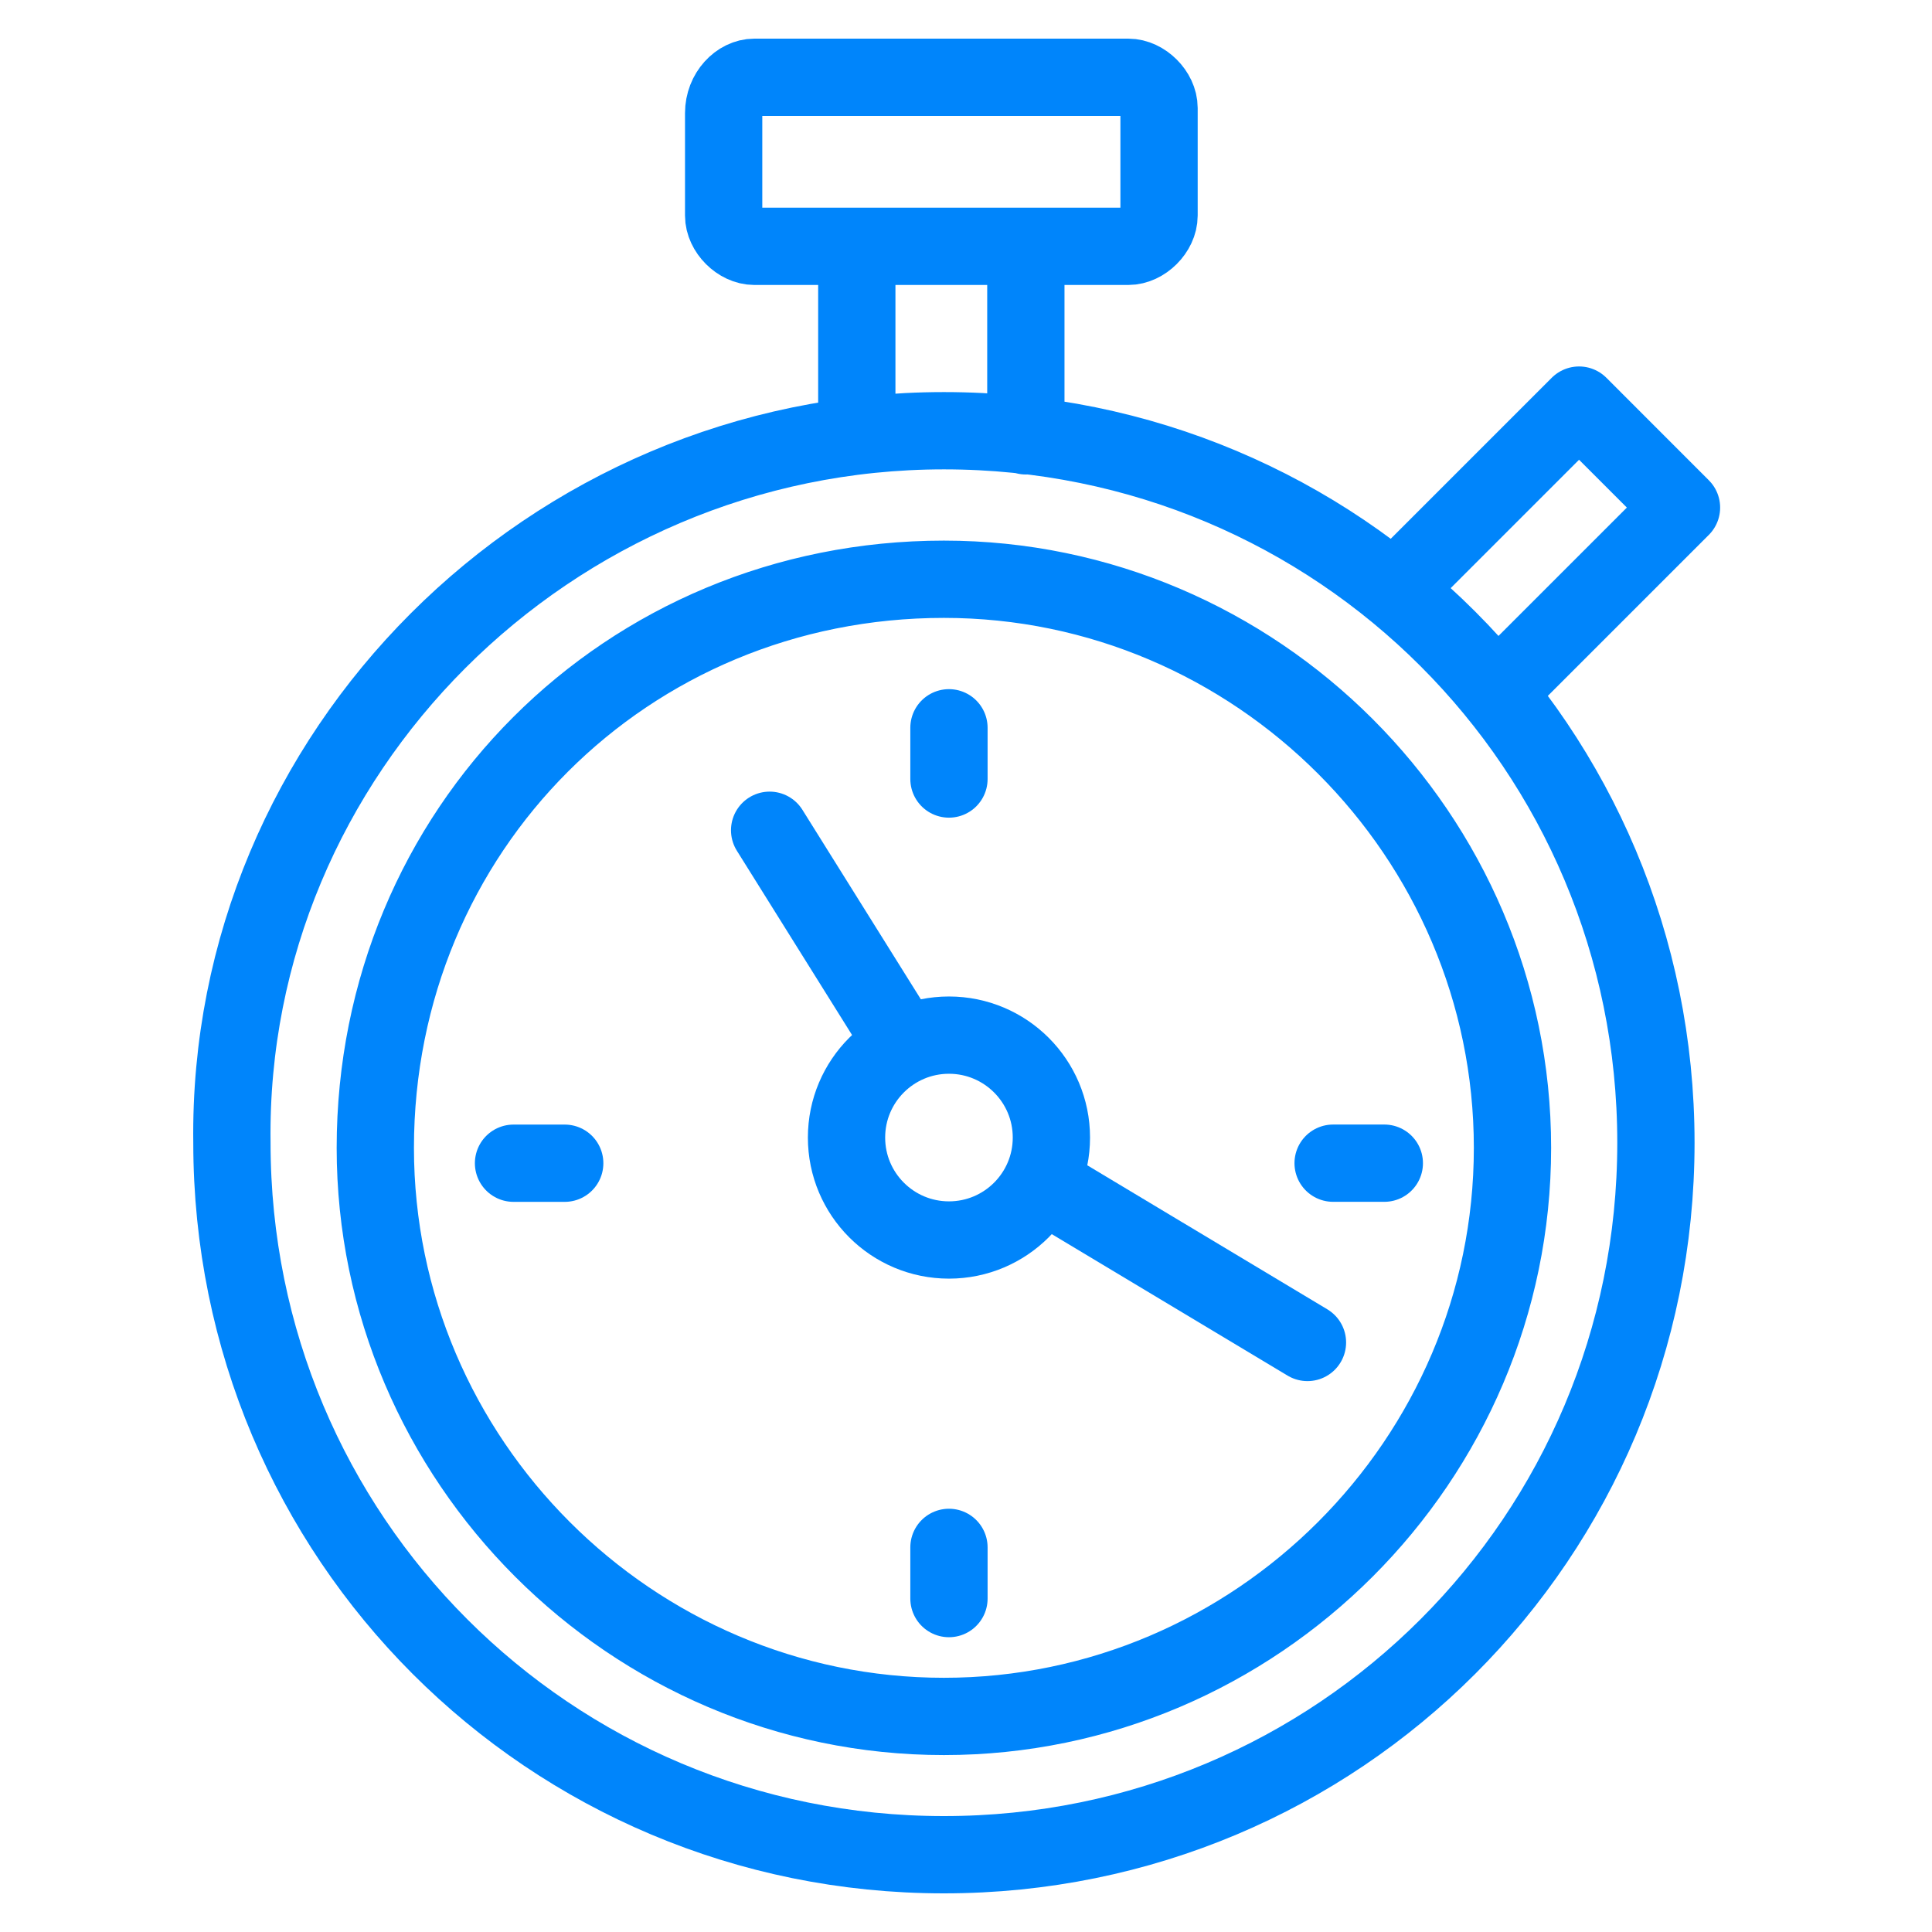
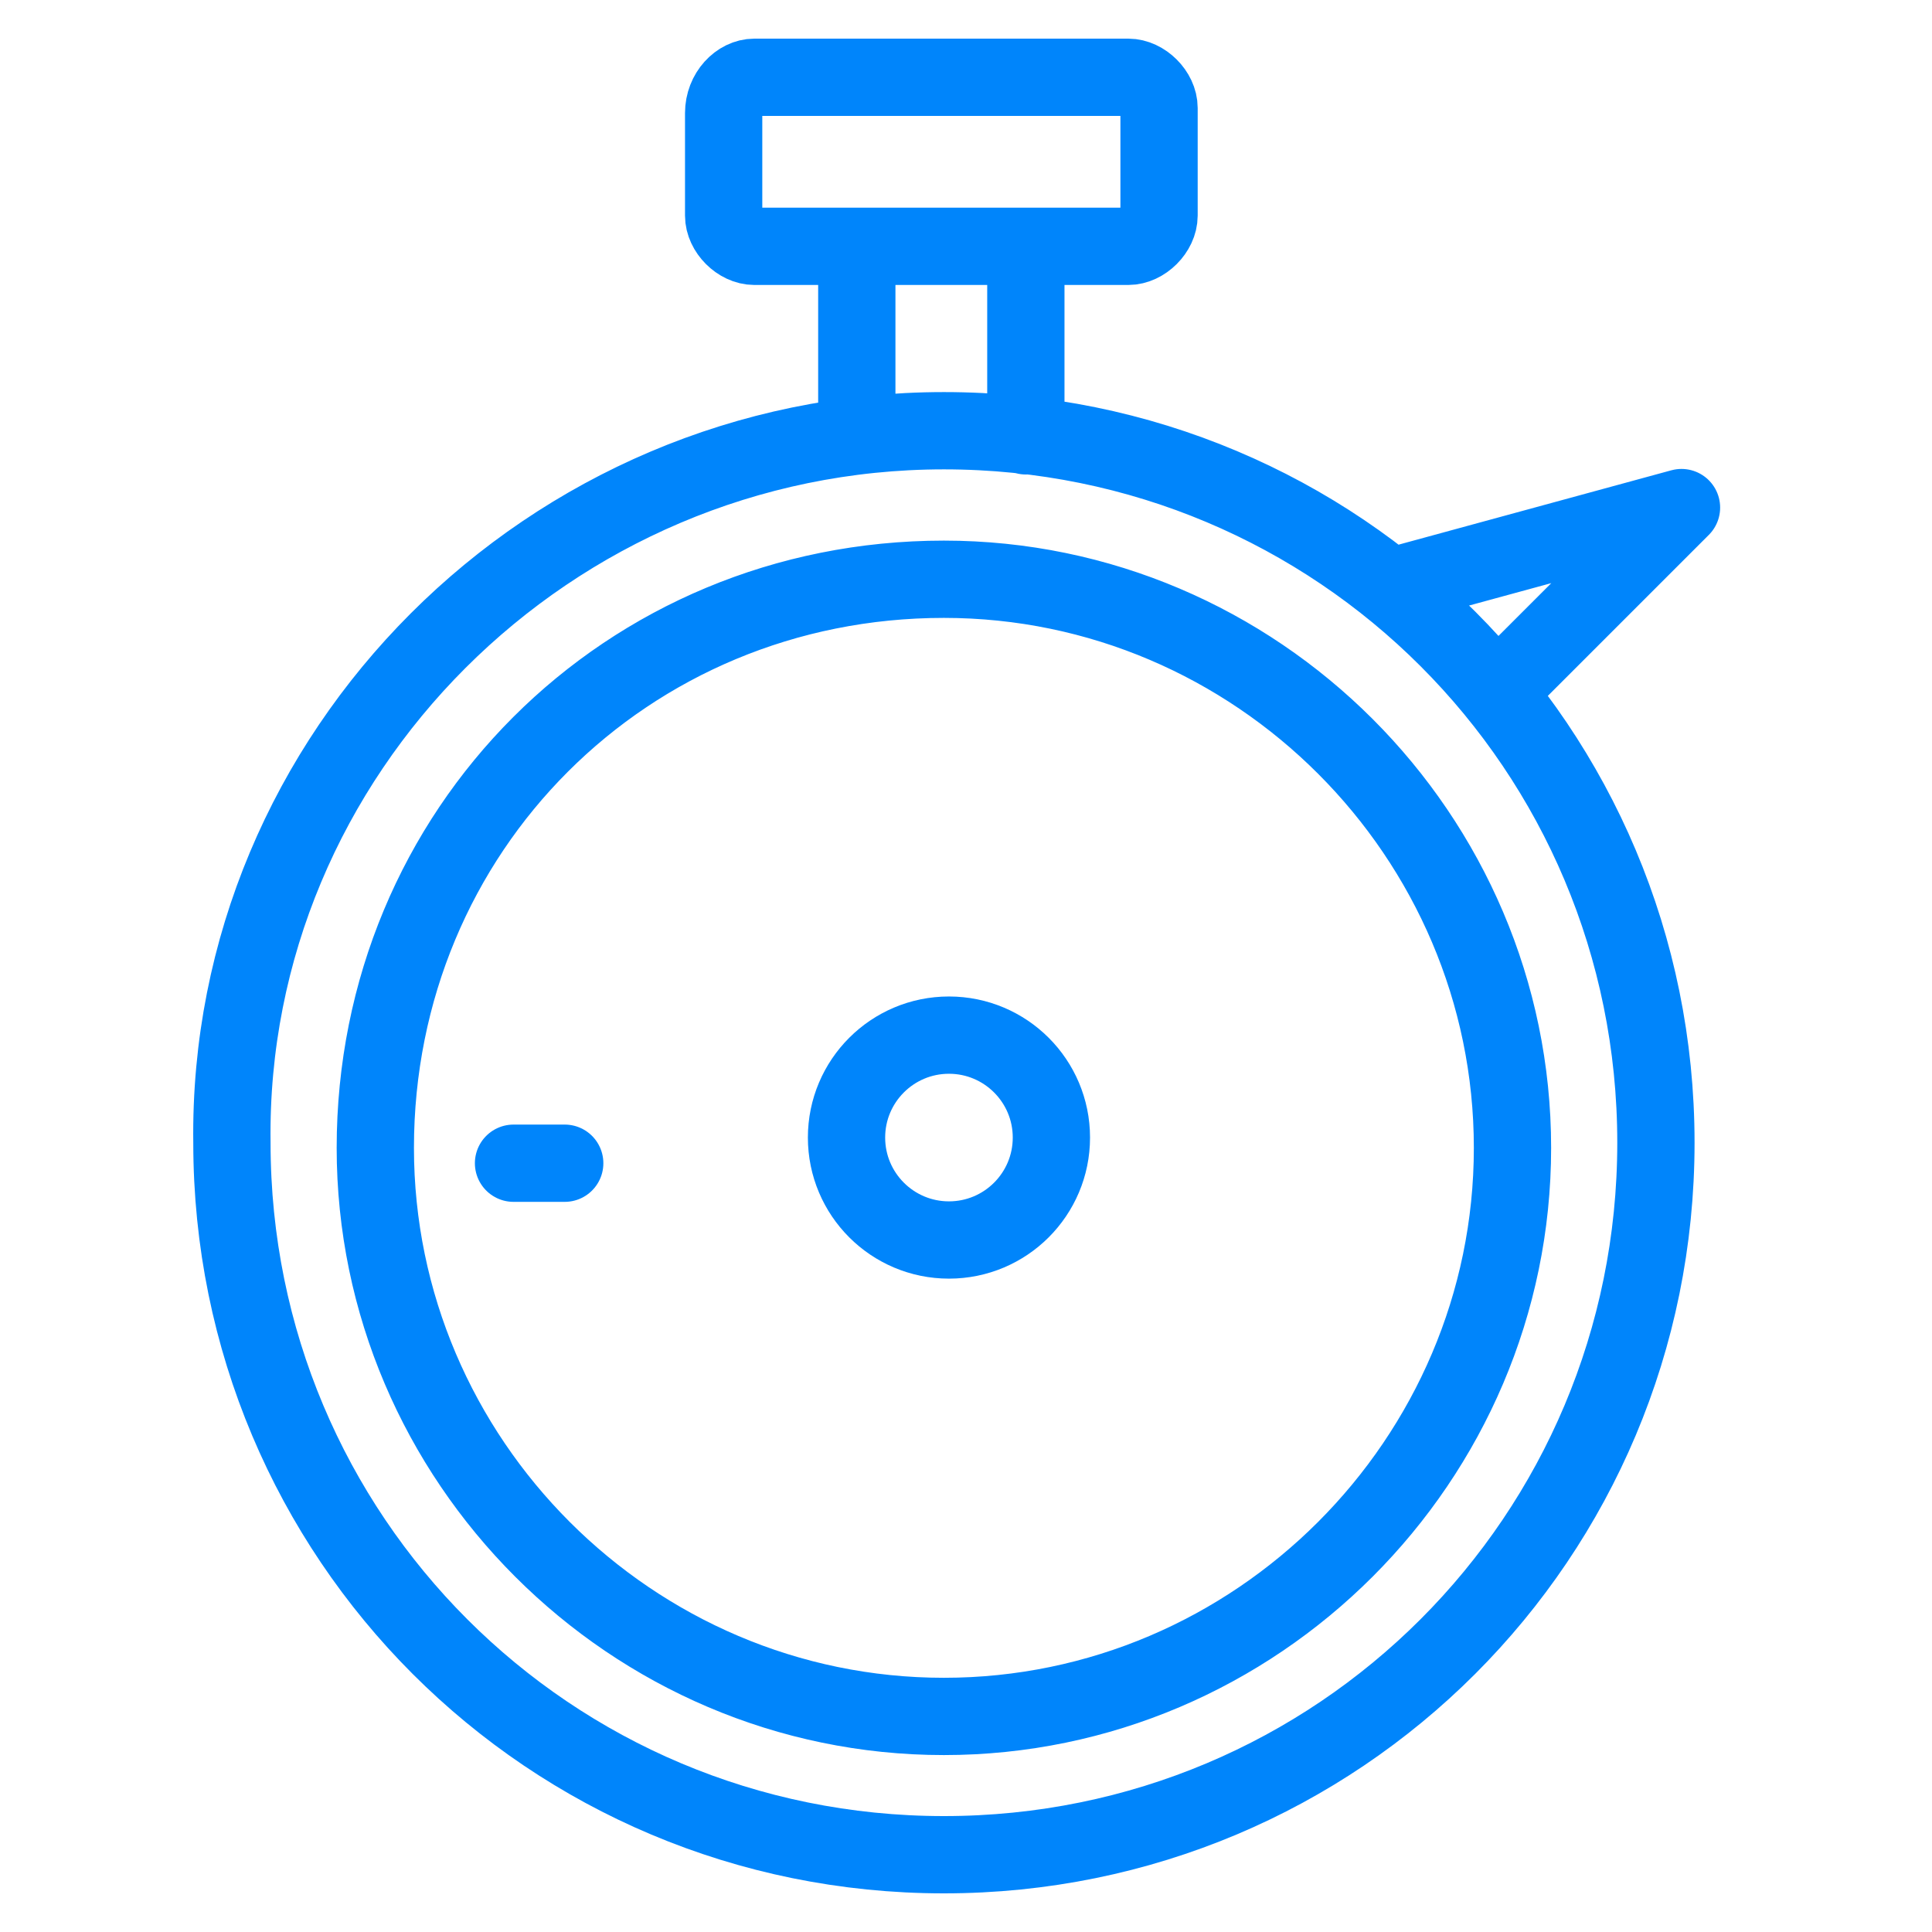
<svg xmlns="http://www.w3.org/2000/svg" width="50" height="50" viewBox="0 0 50 50" fill="none">
-   <path d="M22.174 11.147V6.905M26.549 7.037V11.28M36.226 15.124L40.866 10.484L43.517 13.136L38.878 17.775M24.428 11.147C34.636 11.147 42.855 19.366 42.855 29.573C42.855 39.781 34.636 48 24.428 48C14.22 48 6.002 39.781 6.002 29.573C5.869 19.499 14.22 11.147 24.428 11.147ZM19.523 2H29.2C29.598 2 29.996 2.398 29.996 2.795V5.579C29.996 5.977 29.598 6.375 29.2 6.375H19.523C19.125 6.375 18.728 5.977 18.728 5.579V2.928C18.728 2.398 19.125 2 19.523 2ZM24.428 14.991C32.514 14.991 39.143 21.62 39.143 29.706C39.143 37.792 32.514 44.421 24.428 44.421C16.342 44.421 9.713 37.792 9.713 29.706C9.713 21.487 16.209 14.991 24.428 14.991Z" stroke="#0085FB" stroke-width="2" stroke-miterlimit="22.926" stroke-linecap="round" stroke-linejoin="round" />
+   <path d="M22.174 11.147V6.905M26.549 7.037V11.28M36.226 15.124L43.517 13.136L38.878 17.775M24.428 11.147C34.636 11.147 42.855 19.366 42.855 29.573C42.855 39.781 34.636 48 24.428 48C14.22 48 6.002 39.781 6.002 29.573C5.869 19.499 14.22 11.147 24.428 11.147ZM19.523 2H29.2C29.598 2 29.996 2.398 29.996 2.795V5.579C29.996 5.977 29.598 6.375 29.2 6.375H19.523C19.125 6.375 18.728 5.977 18.728 5.579V2.928C18.728 2.398 19.125 2 19.523 2ZM24.428 14.991C32.514 14.991 39.143 21.62 39.143 29.706C39.143 37.792 32.514 44.421 24.428 44.421C16.342 44.421 9.713 37.792 9.713 29.706C9.713 21.487 16.209 14.991 24.428 14.991Z" stroke="#0085FB" stroke-width="2" stroke-miterlimit="22.926" stroke-linecap="round" stroke-linejoin="round" />
  <circle cx="24.559" cy="29.44" r="2.651" stroke="#0085FB" stroke-width="2" stroke-linecap="round" stroke-linejoin="round" />
-   <path d="M19.918 21.487L23.232 26.789M27.209 30.766L33.837 34.743" stroke="#0085FB" stroke-width="2" stroke-linecap="round" stroke-linejoin="round" />
-   <path d="M24.559 40.046L24.559 41.371" stroke="#0085FB" stroke-width="2" stroke-linecap="round" stroke-linejoin="round" />
-   <path d="M24.559 18.835V20.161" stroke="#0085FB" stroke-width="2" stroke-linecap="round" stroke-linejoin="round" />
  <path d="M14.615 30.104L13.29 30.104" stroke="#0085FB" stroke-width="2" stroke-linecap="round" stroke-linejoin="round" />
-   <path d="M35.826 30.103L34.501 30.103" stroke="#0085FB" stroke-width="2" stroke-linecap="round" stroke-linejoin="round" />
</svg>